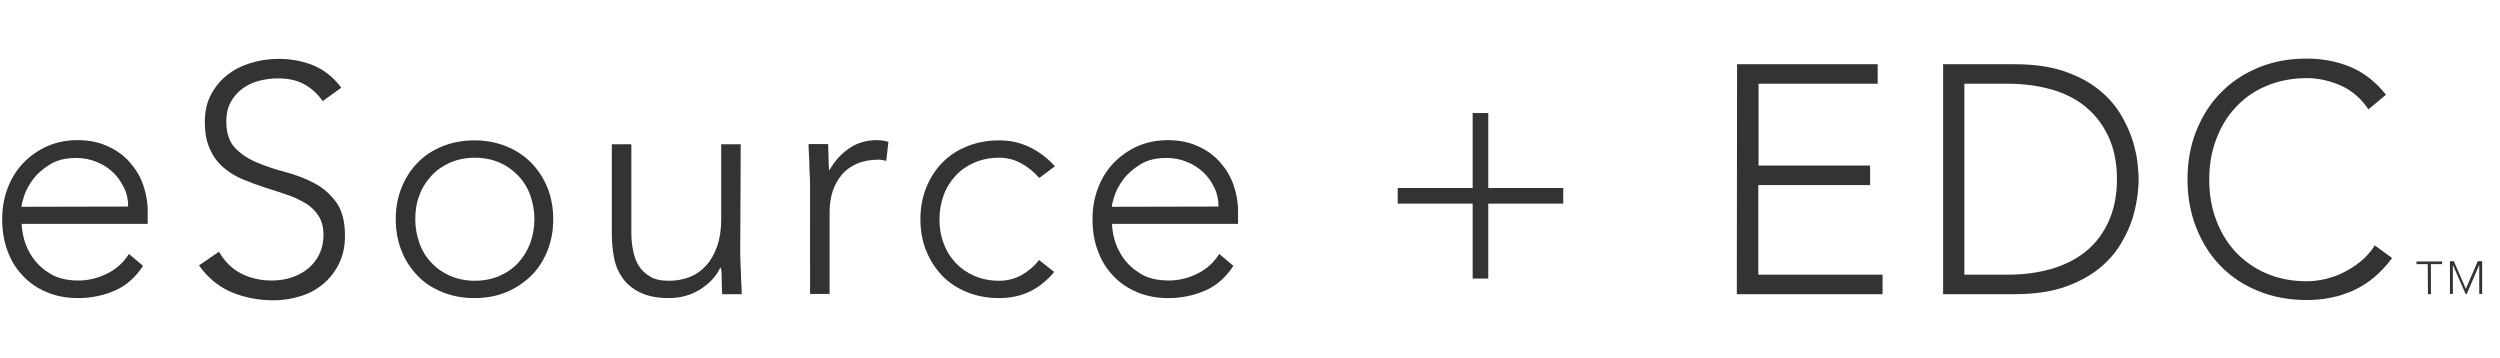
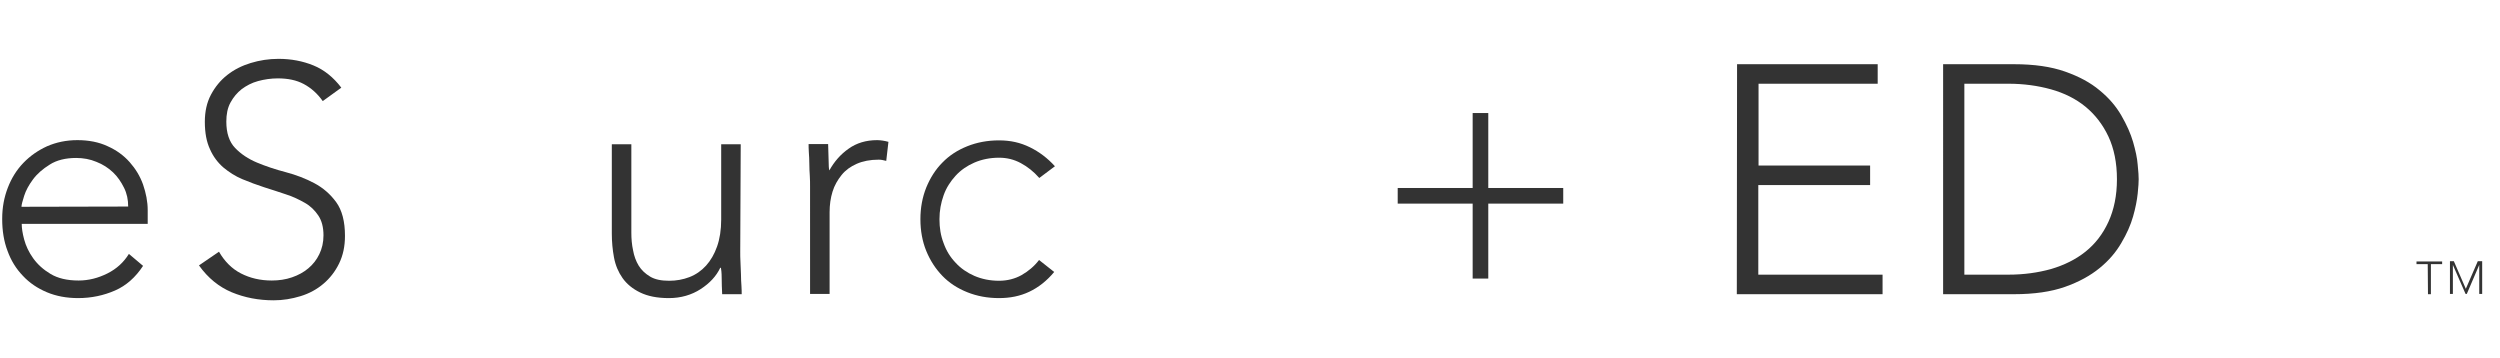
<svg xmlns="http://www.w3.org/2000/svg" version="1.1" id="Layer_1" x="0px" y="0px" viewBox="0 0 1024 146.8" style="enable-background:new 0 0 1024 146.8;" xml:space="preserve">
  <style type="text/css">
	.st0{fill:#333333;}
</style>
  <path class="st0" d="M58.6,108.9c-3.1,4.7-6.9,8.1-11.5,10.1s-9.6,3.1-15.1,3.1c-4.7,0-9-0.8-12.8-2.4s-7.1-3.8-9.8-6.7  c-2.8-2.9-4.9-6.3-6.3-10.2c-1.5-3.9-2.2-8.3-2.2-13.1s0.8-8.9,2.3-12.8s3.6-7.3,6.4-10.2c2.8-2.9,6-5.1,9.7-6.8  c3.7-1.6,7.8-2.5,12.4-2.5s8.8,0.8,12.4,2.5c3.6,1.6,6.6,3.8,9,6.5c2.4,2.7,4.3,5.8,5.5,9.2c1.2,3.5,1.9,7,1.9,10.5v5.6H8.9  c0,1.7,0.3,3.8,1,6.4s1.9,5.2,3.7,7.7s4.1,4.6,7.1,6.4s6.8,2.7,11.5,2.7c4.1,0,8-1,11.8-2.9s6.7-4.6,8.8-8L58.6,108.9L58.6,108.9z   M52.5,84.6c0-2.8-0.5-5.3-1.7-7.7s-2.6-4.5-4.5-6.3s-4.2-3.3-6.8-4.3c-2.6-1.1-5.4-1.6-8.3-1.6c-4.3,0-8,0.9-10.8,2.7  c-2.9,1.8-5.2,3.8-6.9,6.1c-1.7,2.3-2.9,4.5-3.6,6.7c-0.7,2.2-1.1,3.7-1.1,4.5L52.5,84.6L52.5,84.6z" />
  <path class="st0" d="M89.7,103.1c2.3,4,5.3,7,9,8.9s7.9,2.9,12.6,2.9c2.9,0,5.7-0.4,8.3-1.3c2.6-0.9,4.8-2.1,6.7-3.7  c1.9-1.6,3.4-3.5,4.5-5.8c1.1-2.3,1.7-4.8,1.7-7.7c0-3.3-0.7-6-2.1-8.1c-1.4-2.1-3.2-3.9-5.5-5.2s-4.9-2.6-7.8-3.5  c-2.9-1-5.8-1.9-8.9-2.9s-6-2.1-8.9-3.3c-2.9-1.2-5.5-2.9-7.8-4.8c-2.3-2-4.2-4.5-5.5-7.5c-1.4-3-2.1-6.7-2.1-11.2  c0-4.2,0.8-7.9,2.5-11.1s3.9-5.9,6.7-8.1s6-3.8,9.6-4.9s7.4-1.7,11.4-1.7c5.1,0,9.9,0.9,14.3,2.7s8.2,4.9,11.4,9.1l-7.6,5.5  c-2.2-3.1-4.8-5.4-7.8-7s-6.5-2.3-10.6-2.3c-2.8,0-5.5,0.4-8.1,1.1s-4.8,1.9-6.7,3.3c-1.9,1.5-3.4,3.3-4.6,5.5s-1.7,4.8-1.7,7.8  c0,4.7,1.2,8.3,3.6,10.8s5.4,4.5,9,6s7.5,2.8,11.7,3.9s8.1,2.6,11.7,4.5c3.6,1.9,6.6,4.5,9,7.8s3.6,7.9,3.6,13.8  c0,4.3-0.8,8-2.4,11.3c-1.6,3.3-3.8,6.1-6.4,8.3c-2.7,2.3-5.8,4-9.4,5.1s-7.2,1.7-11,1.7c-6.2,0-11.9-1.1-17.2-3.3  c-5.2-2.2-9.7-5.8-13.4-11L89.7,103.1L89.7,103.1z" />
-   <path class="st0" d="M162.1,89.8c0-4.7,0.8-9,2.4-13c1.6-3.9,3.8-7.4,6.6-10.2c2.8-2.9,6.2-5.1,10.2-6.7c4-1.6,8.3-2.4,13-2.4  s9,0.8,13,2.4c3.9,1.6,7.4,3.8,10.2,6.7c2.9,2.9,5.1,6.3,6.7,10.2c1.6,3.9,2.4,8.3,2.4,13s-0.8,9-2.4,13c-1.6,3.9-3.8,7.4-6.7,10.2  s-6.3,5.1-10.2,6.7s-8.3,2.4-13,2.4s-9-0.8-13-2.4s-7.4-3.8-10.2-6.7c-2.8-2.9-5.1-6.3-6.6-10.2C162.9,98.8,162.1,94.5,162.1,89.8z   M170.1,89.8c0,3.5,0.6,6.7,1.7,9.8s2.7,5.7,4.9,8c2.1,2.3,4.7,4.1,7.7,5.4s6.4,2,10.1,2s7.1-0.7,10.1-2s5.6-3.1,7.7-5.4  c2.1-2.3,3.7-4.9,4.9-8c1.1-3.1,1.7-6.3,1.7-9.8s-0.6-6.7-1.7-9.8s-2.7-5.7-4.9-8s-4.7-4.1-7.7-5.4s-6.4-2-10.1-2s-7.1,0.7-10.1,2  s-5.6,3.1-7.7,5.4s-3.8,4.9-4.9,8C170.6,83,170.1,86.3,170.1,89.8z" />
  <path class="st0" d="M303.2,103.2c0,1.2,0,2.6,0.1,4.2s0.1,3.3,0.2,5c0,1.7,0.1,3.3,0.2,4.7c0.1,1.5,0.1,2.6,0.1,3.4h-8  c-0.1-2.3-0.2-4.5-0.2-6.7c0-2.1-0.2-3.5-0.3-4.1H295c-1.6,3.4-4.3,6.3-8,8.7s-8.1,3.7-13,3.7s-8.7-0.8-11.8-2.3s-5.5-3.5-7.2-5.9  s-2.9-5.2-3.5-8.4c-0.6-3.2-0.9-6.5-0.9-9.8V59.1h8v36.2c0,2.5,0.2,4.9,0.7,7.2c0.4,2.3,1.2,4.5,2.3,6.3s2.7,3.3,4.7,4.5  s4.6,1.7,7.8,1.7c2.9,0,5.7-0.5,8.3-1.5s4.9-2.6,6.8-4.7s3.4-4.7,4.5-7.8s1.7-6.8,1.7-11.1V59.1h8L303.2,103.2L303.2,103.2z" />
  <path class="st0" d="M331.8,76.3c0-1.2,0-2.6-0.1-4.2s-0.2-3.3-0.2-5s-0.1-3.3-0.2-4.7c-0.1-1.5-0.1-2.6-0.1-3.4h8  c0.1,2.3,0.1,4.5,0.2,6.7c0,2.1,0.1,3.5,0.3,4.1c2-3.6,4.6-6.6,7.9-8.9c3.2-2.3,7.1-3.5,11.7-3.5c0.8,0,1.6,0.1,2.3,0.2  c0.8,0.1,1.5,0.3,2.3,0.5l-0.9,7.8c-1.1-0.3-2.1-0.5-3.1-0.5c-3.5,0-6.5,0.6-9,1.7s-4.6,2.6-6.2,4.6s-2.9,4.2-3.7,6.8  c-0.8,2.6-1.2,5.4-1.2,8.4v33.5h-8L331.8,76.3L331.8,76.3z" />
  <path class="st0" d="M431.8,111.4c-3,3.6-6.4,6.3-10.2,8.1s-7.9,2.6-12.4,2.6c-4.7,0-9-0.8-13-2.4s-7.4-3.8-10.2-6.7  c-2.8-2.9-5-6.3-6.6-10.2c-1.6-3.9-2.4-8.3-2.4-13s0.8-9,2.4-13c1.6-3.9,3.8-7.4,6.6-10.2c2.8-2.9,6.2-5.1,10.2-6.7  c4-1.6,8.3-2.4,13-2.4s8.7,0.9,12.6,2.8c3.9,1.9,7.3,4.5,10.3,7.8l-6.4,4.8c-2.3-2.6-4.8-4.6-7.6-6.1s-5.7-2.2-8.9-2.2  c-3.7,0-7.1,0.7-10.1,2s-5.6,3.1-7.7,5.4s-3.8,4.9-4.9,8s-1.7,6.3-1.7,9.8s0.5,6.7,1.7,9.8c1.1,3.1,2.7,5.7,4.9,8  c2.1,2.3,4.7,4.1,7.7,5.4s6.4,2,10.1,2c3.4,0,6.5-0.8,9.2-2.3c2.8-1.6,5.2-3.6,7.2-6.2L431.8,111.4L431.8,111.4z" />
-   <path class="st0" d="M505.2,108.9c-3.1,4.7-6.9,8.1-11.5,10.1s-9.6,3.1-15.1,3.1c-4.7,0-9-0.8-12.8-2.4s-7.1-3.8-9.8-6.7  c-2.8-2.9-4.9-6.3-6.3-10.2c-1.5-3.9-2.2-8.3-2.2-13.1s0.8-8.9,2.3-12.8s3.6-7.3,6.4-10.2c2.8-2.9,6-5.1,9.7-6.8  c3.7-1.6,7.9-2.5,12.4-2.5s8.8,0.8,12.4,2.5c3.6,1.6,6.6,3.8,9,6.5c2.4,2.7,4.3,5.8,5.5,9.2c1.2,3.5,1.9,7,1.9,10.5v5.6h-51.6  c0,1.7,0.3,3.8,1,6.4s1.9,5.2,3.7,7.7c1.8,2.5,4.1,4.6,7.1,6.4s6.8,2.7,11.5,2.7c4.1,0,8-1,11.8-2.9s6.7-4.6,8.8-8L505.2,108.9  L505.2,108.9z M499.1,84.6c0-2.8-0.5-5.3-1.7-7.7c-1.1-2.4-2.6-4.5-4.5-6.3s-4.2-3.3-6.8-4.3c-2.6-1.1-5.4-1.6-8.3-1.6  c-4.4,0-8,0.9-10.8,2.7c-2.9,1.8-5.2,3.8-6.9,6.1c-1.7,2.3-2.9,4.5-3.6,6.7s-1.1,3.7-1.1,4.5L499.1,84.6L499.1,84.6z" />
  <path class="st0" d="M572.5,77h30.7V46.3h6.4V77h30.7v6.4h-30.7v30.7h-6.4V83.4h-30.7V77z" />
  <path class="st0" d="M711.5,26.3h57.6v8h-48.8v33.5H766v8h-45.8v36.7h50.9v8h-59.7L711.5,26.3L711.5,26.3z" />
  <path class="st0" d="M795.8,26.3H825c8.2,0,15.1,1,20.8,3s10.4,4.5,14.2,7.7c3.8,3.1,6.7,6.5,8.9,10.3s3.8,7.4,4.8,10.8  c1,3.5,1.7,6.6,1.9,9.4c0.3,2.8,0.4,4.8,0.4,5.9s-0.1,3.1-0.4,5.9s-0.9,5.9-1.9,9.4s-2.6,7.1-4.8,10.8c-2.2,3.8-5.1,7.2-8.9,10.3  c-3.8,3.1-8.5,5.7-14.2,7.7s-12.6,3-20.8,3h-29.1V26.3H795.8z M804.6,112.5h18.1c6.2,0,12-0.8,17.4-2.3c5.4-1.6,10.1-3.9,14.1-7.1  s7.1-7.2,9.4-12.2s3.5-10.8,3.5-17.5s-1.2-12.6-3.5-17.5s-5.5-9-9.4-12.2s-8.7-5.6-14.1-7.1c-5.4-1.5-11.2-2.3-17.4-2.3h-18.1V112.5  L804.6,112.5z" />
-   <path class="st0" d="M979.8,105.7c-4.5,6.1-9.8,10.5-15.7,13.2s-12.4,4-19.3,4s-13.8-1.2-19.8-3.7c-6-2.4-11.1-5.8-15.4-10.2  c-4.3-4.4-7.6-9.6-10-15.7S896,80.6,896,73.4s1.2-13.8,3.6-19.8s5.7-11.2,10-15.6s9.4-7.8,15.4-10.3s12.6-3.7,19.8-3.7  c6.4,0,12.3,1.1,17.9,3.4c5.5,2.3,10.4,6.1,14.6,11.4l-7.2,6c-2.9-4.4-6.7-7.7-11.2-9.7s-9.2-3.1-14-3.1c-6.1,0-11.6,1.1-16.6,3.2  s-9.1,5-12.6,8.8c-3.5,3.7-6.1,8.1-8,13.2c-1.9,5-2.8,10.5-2.8,16.4s0.9,11.3,2.8,16.4c1.9,5.1,4.5,9.4,8,13.2  c3.5,3.7,7.7,6.7,12.6,8.8s10.4,3.2,16.6,3.2c2.4,0,4.9-0.3,7.5-0.9s5.1-1.5,7.5-2.7s4.8-2.7,7-4.5s4.2-4,5.8-6.6L979.8,105.7  L979.8,105.7z" />
  <path class="st0" d="M994.4,108.2h-4.6v-1.1h10.5v1.1h-4.6v12.3h-1.2L994.4,108.2L994.4,108.2z" />
  <path class="st0" d="M1003.2,107h1.9l4.9,11.3l4.9-11.3h1.8v13.4h-1.2v-11.9l0,0l-5.1,11.9h-0.5l-5.2-11.9l0,0v11.9h-1.2V107H1003.2  z" />
</svg>